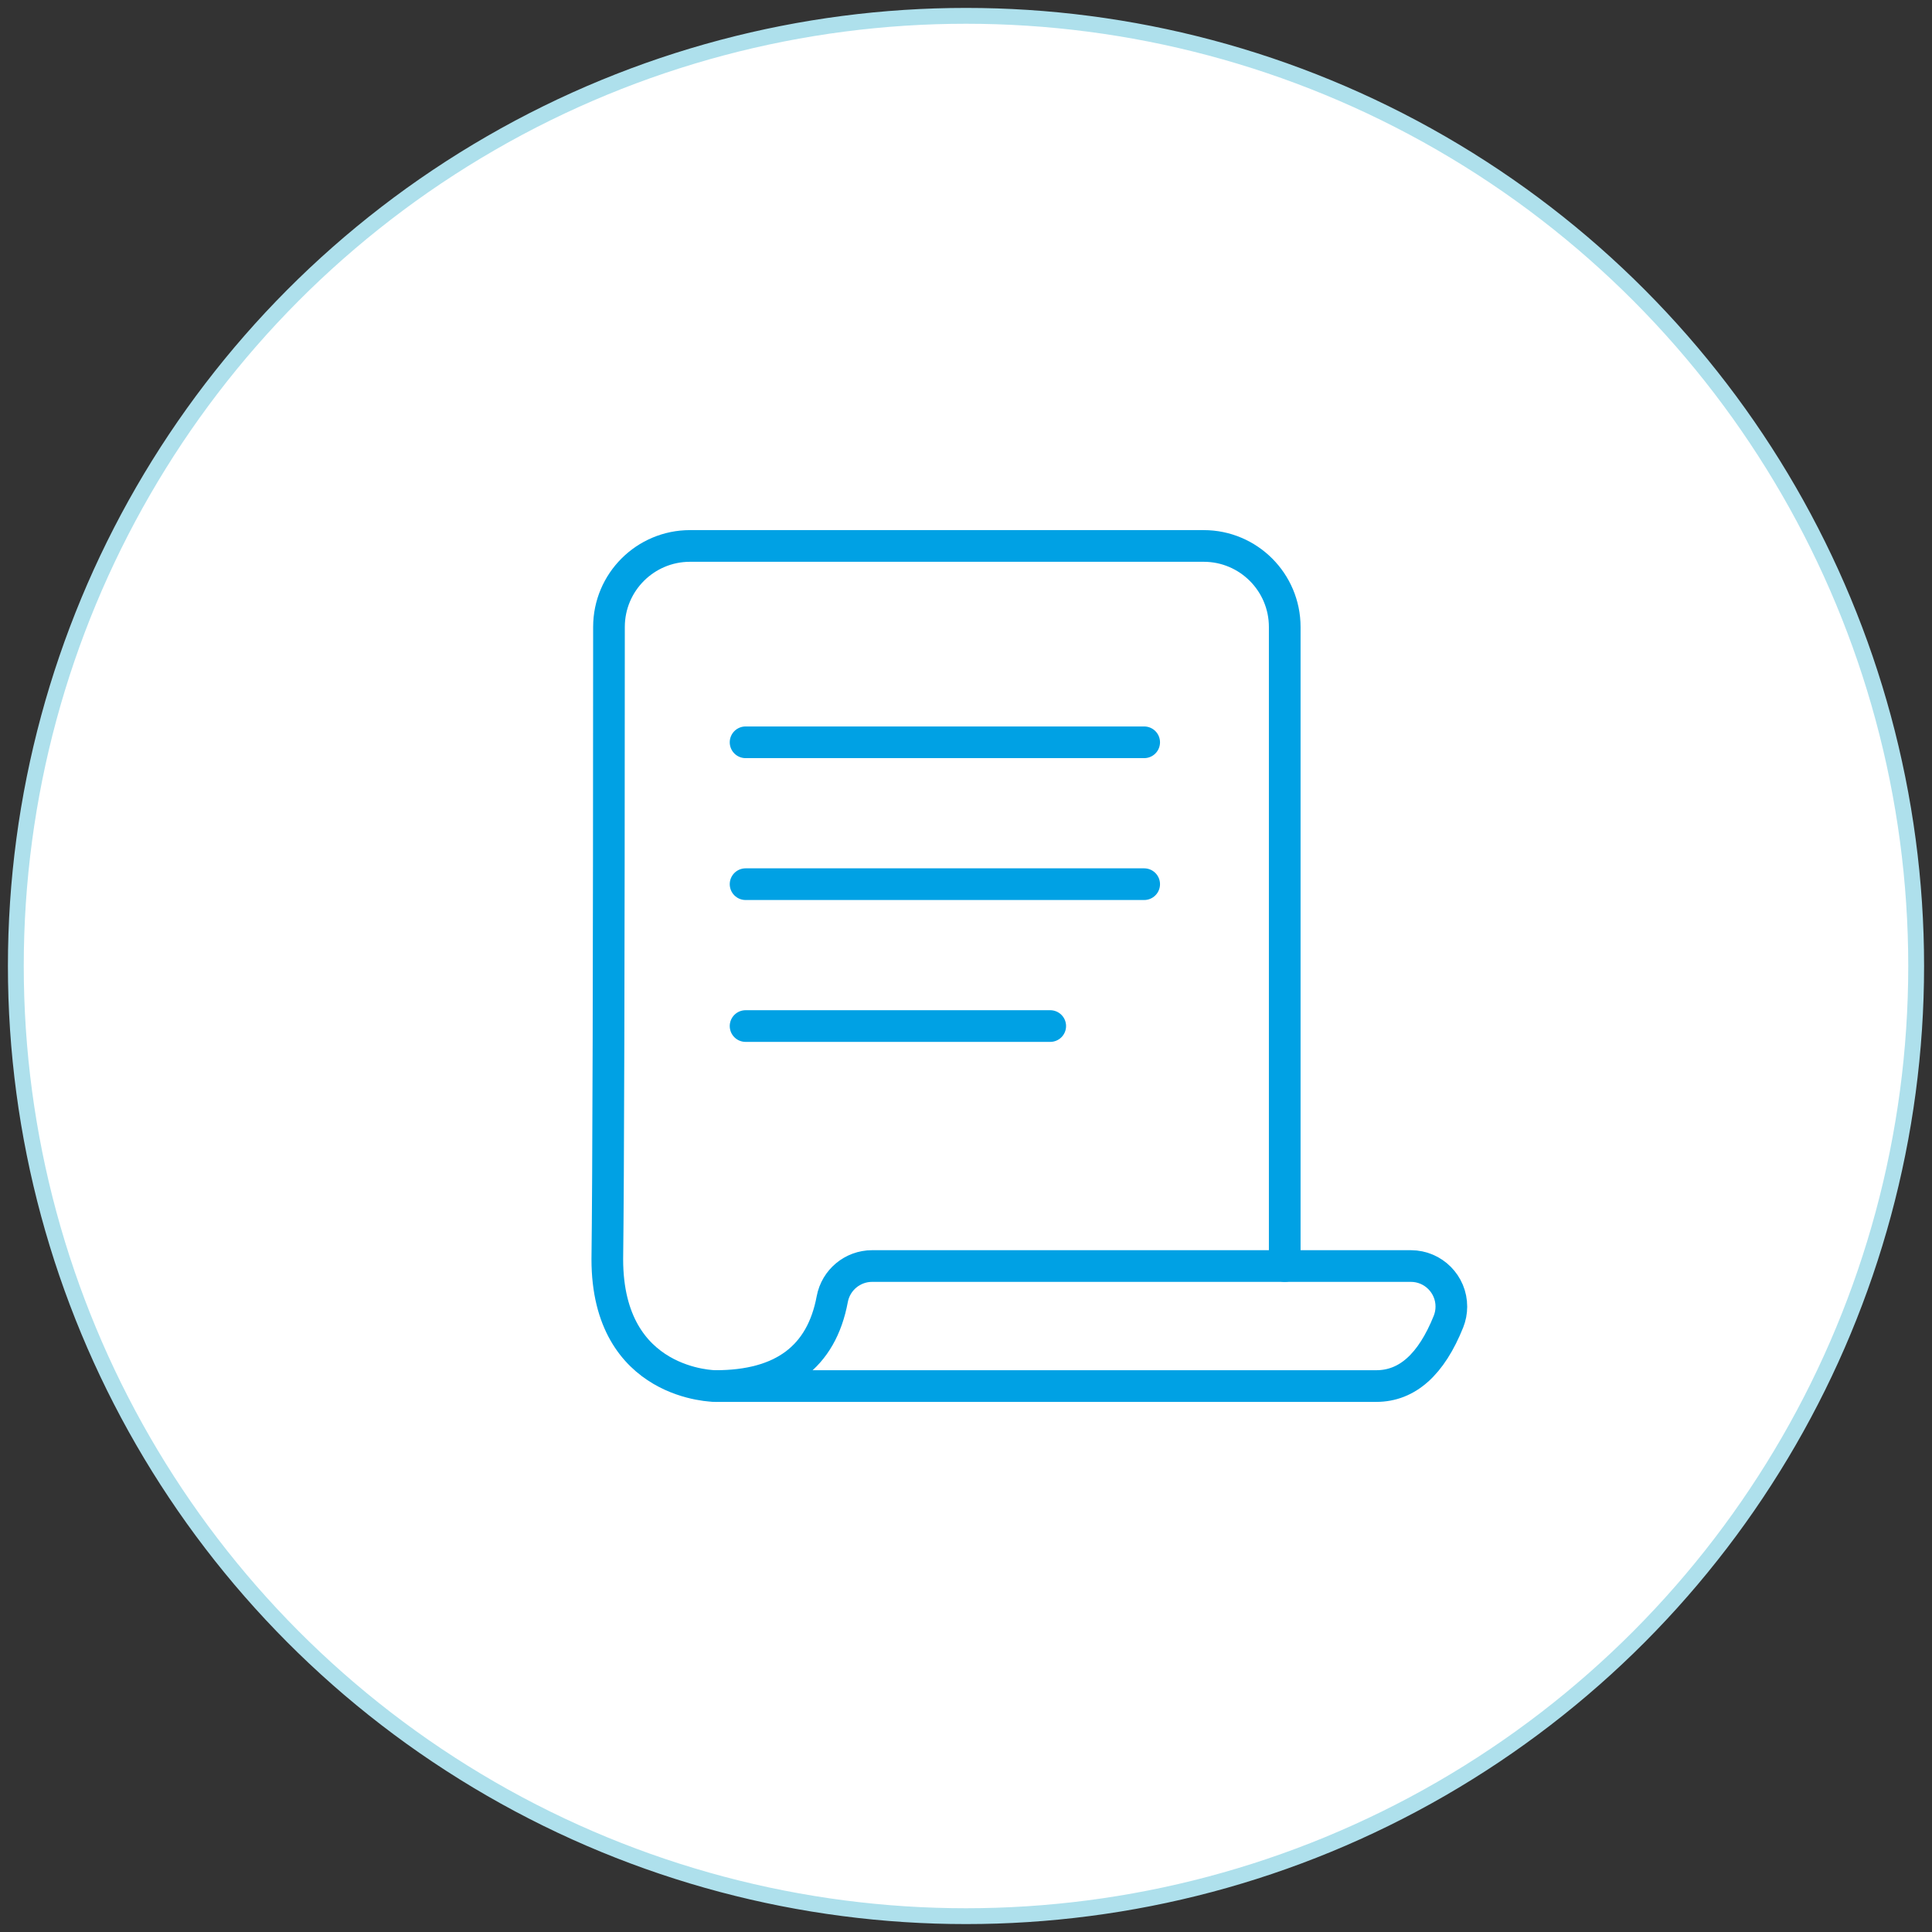
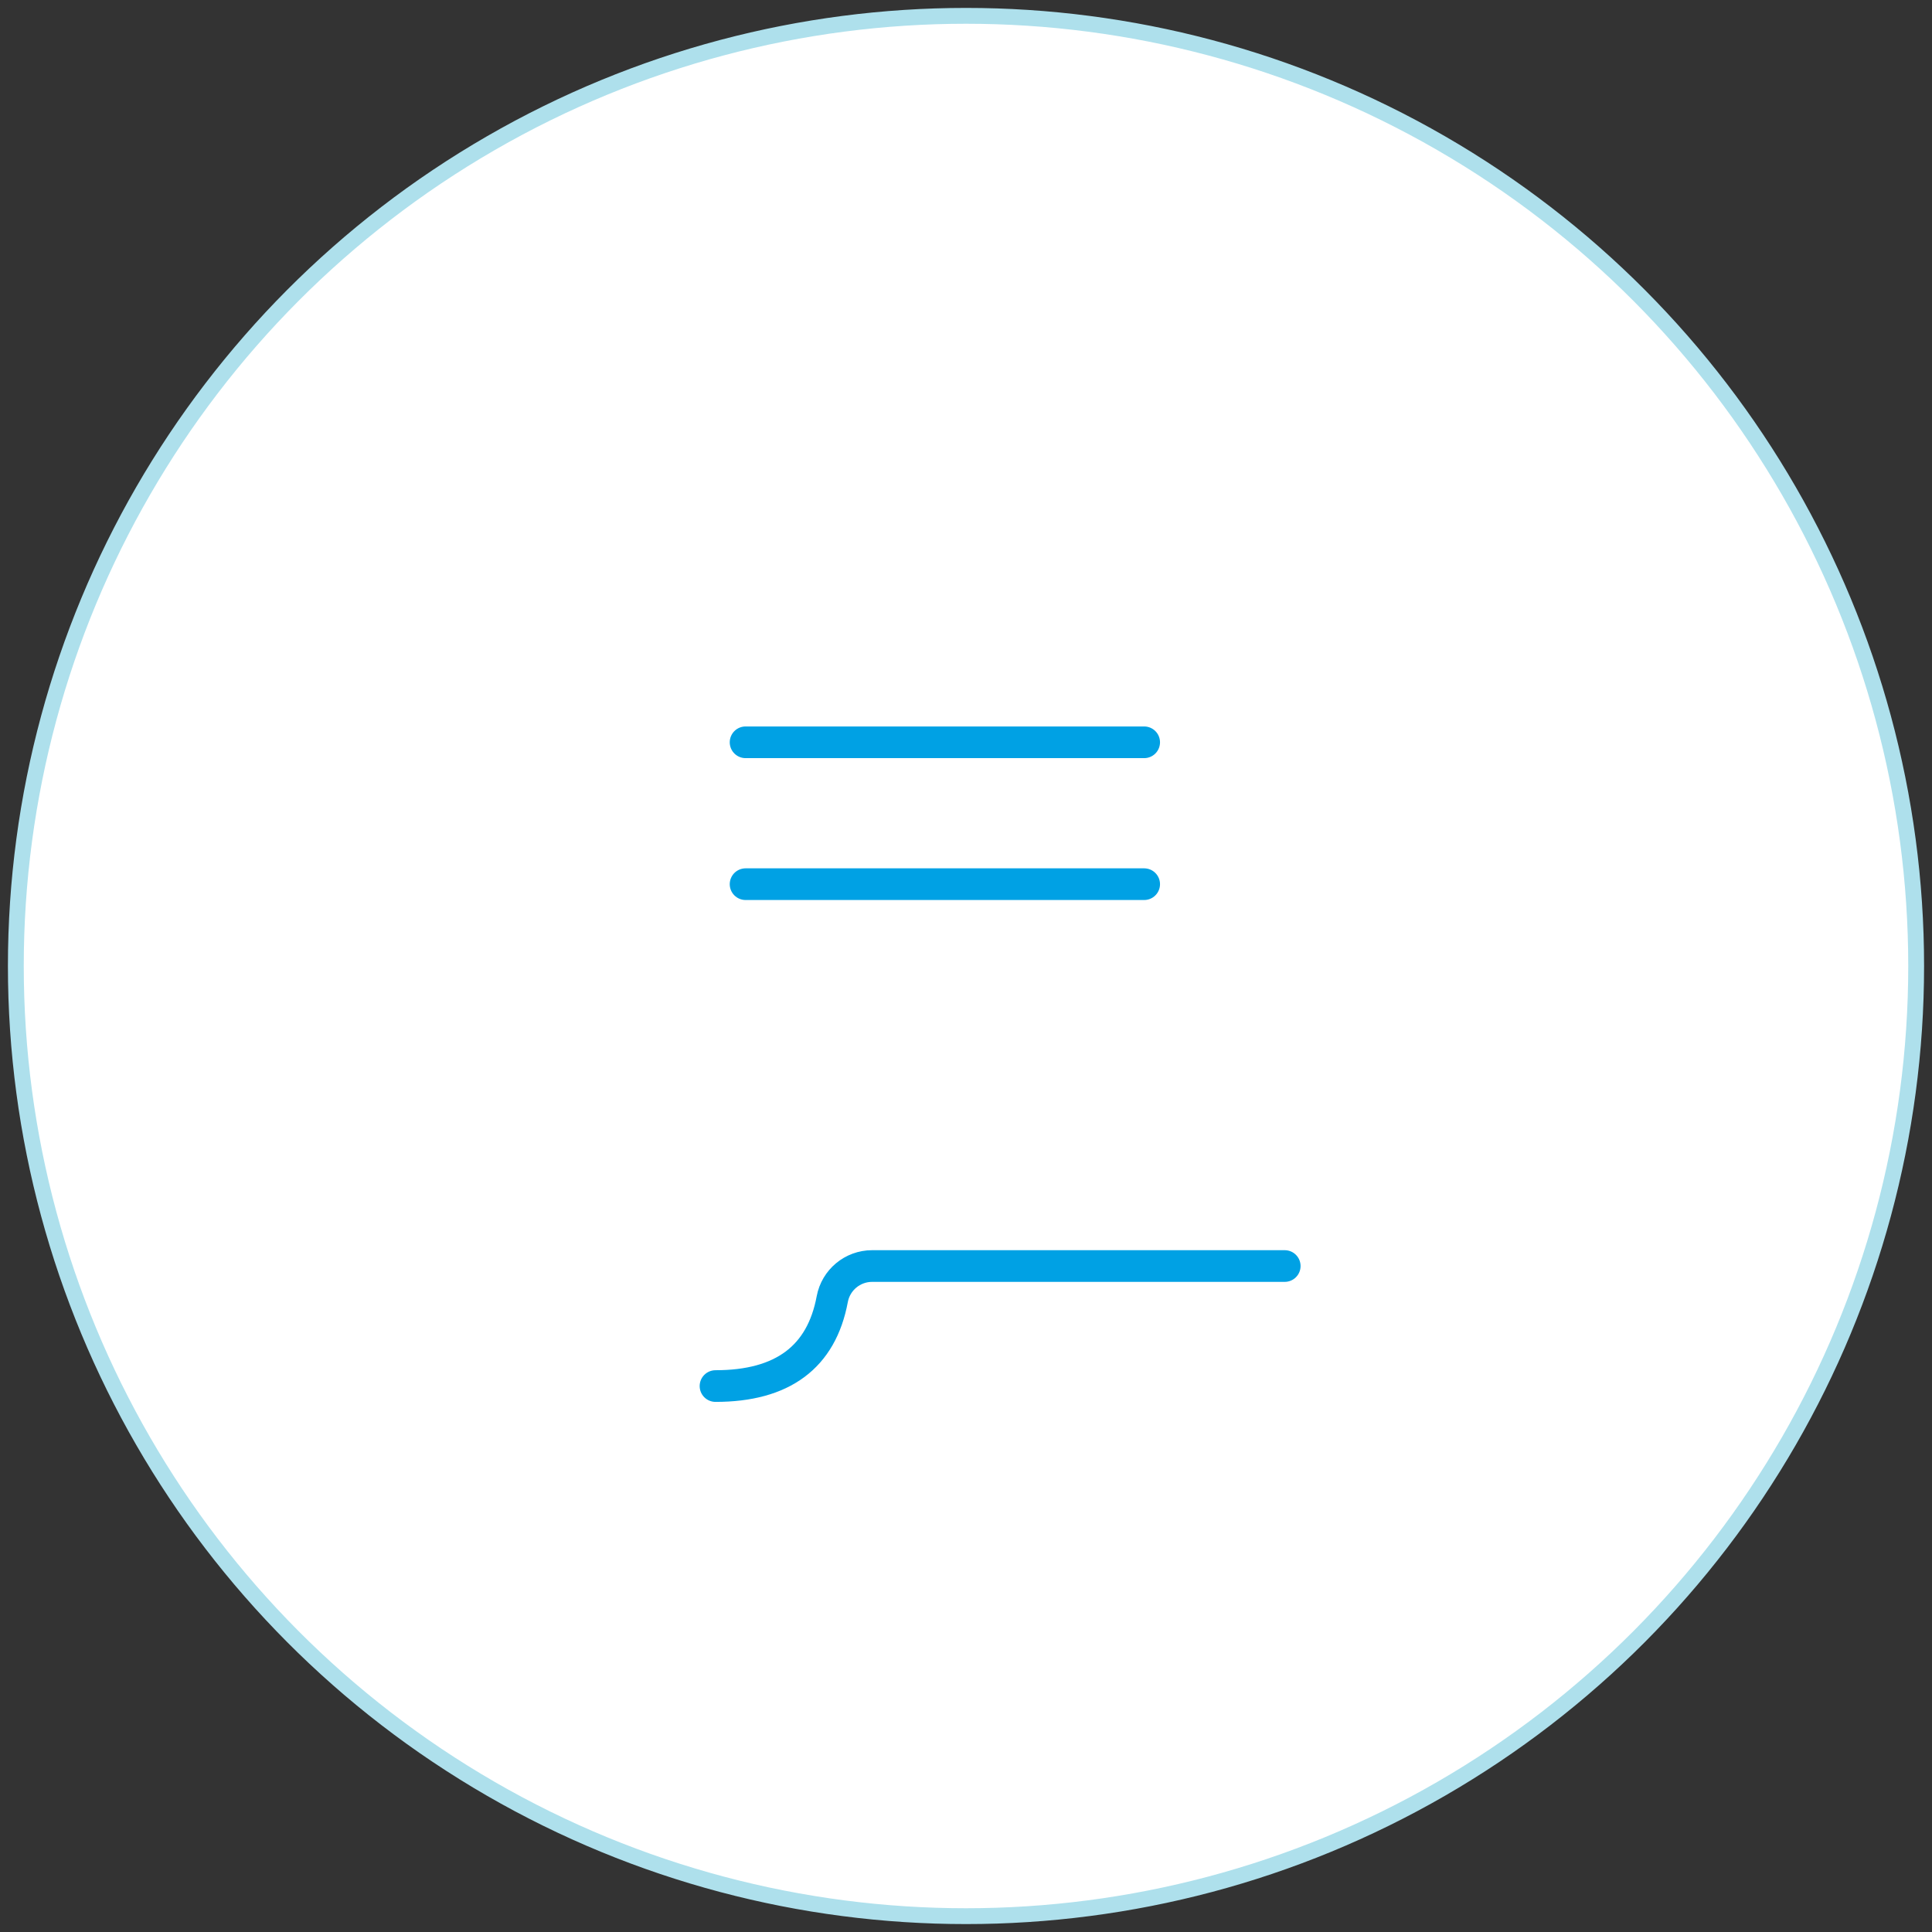
<svg xmlns="http://www.w3.org/2000/svg" width="122px" height="122px" viewBox="0 0 122 122" version="1.1">
  <rect x="0" y="0" width="122" height="122" fill="#333333" stroke="none" />
  <title>icon_sistemiImpianto</title>
  <g id="Page-1" stroke="none" stroke-width="1" fill="none" fill-rule="evenodd">
    <g id="icon_sistemiImpianto" transform="translate(1, 1)">
      <circle id="Oval" stroke="#AEE0EC" fill="#FFFFFF" cx="60" cy="60" r="60" />
      <g id="Group" transform="translate(37.35, 33.475)" stroke="#00A1E4" stroke-linecap="round" stroke-width="2">
        <g stroke-linejoin="round" id="Path">
-           <path d="M5.22,0 L37.658,0 C40.485,0 42.777,2.292 42.777,5.119 L42.777,45.471 L42.777,45.471 L50.748,45.471 C52.161,45.476 53.304,46.625 53.299,48.039 C53.298,48.359 53.237,48.677 53.119,48.975 C52.03,51.691 50.511,53.05 48.558,53.05 C44.564,53.05 6.832,53.05 6.832,53.05 C6.832,53.05 0,53.05 0,45.044 C0.065,40.021 0.1,26.71 0.105,5.111 L0.105,5.111 C0.109,2.288 2.398,0.002 5.22,0 L5.22,0 Z" />
          <path d="M42.777,45.471 L16.72,45.471 C15.488,45.472 14.432,46.35 14.205,47.561 C13.523,51.22 11.066,53.05 6.832,53.05" />
        </g>
        <line x1="8.731" y1="12.399" x2="33.901" y2="12.399" id="Path-287" />
        <line x1="8.731" y1="21.358" x2="33.901" y2="21.358" id="Path-287" />
-         <line x1="8.731" y1="30.317" x2="27.969" y2="30.317" id="Path-287" />
      </g>
    </g>
  </g>
</svg>